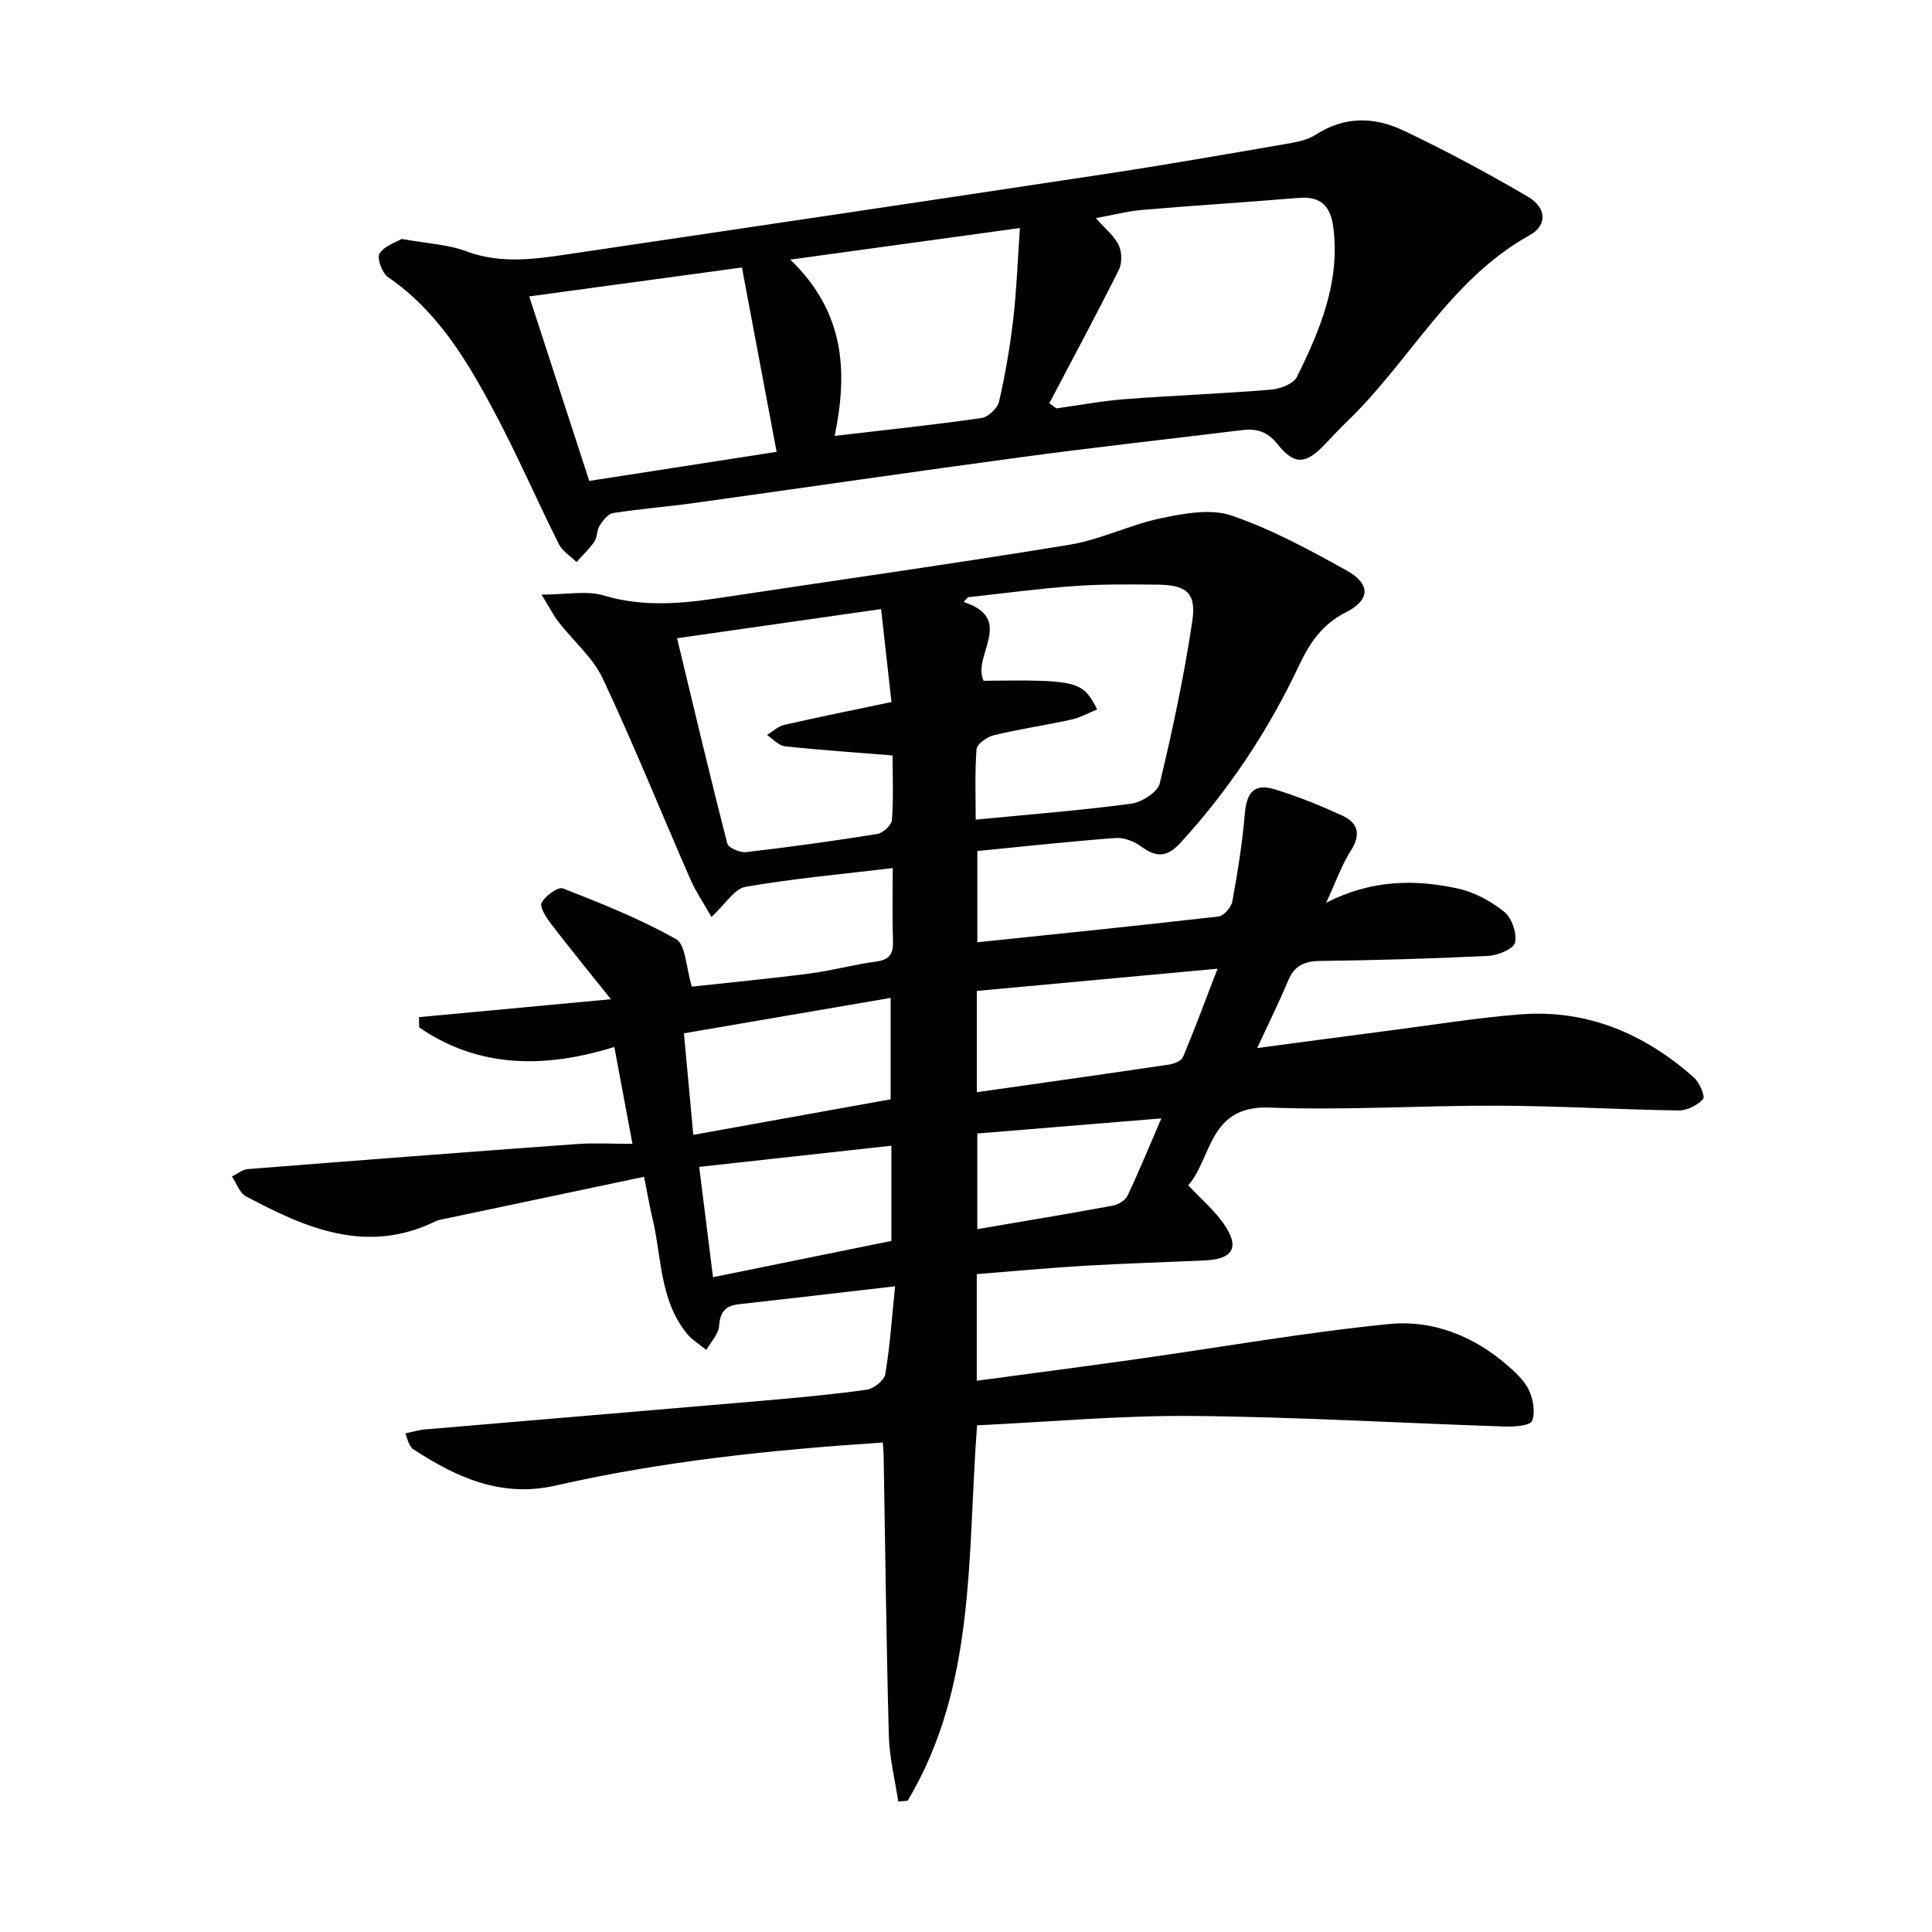
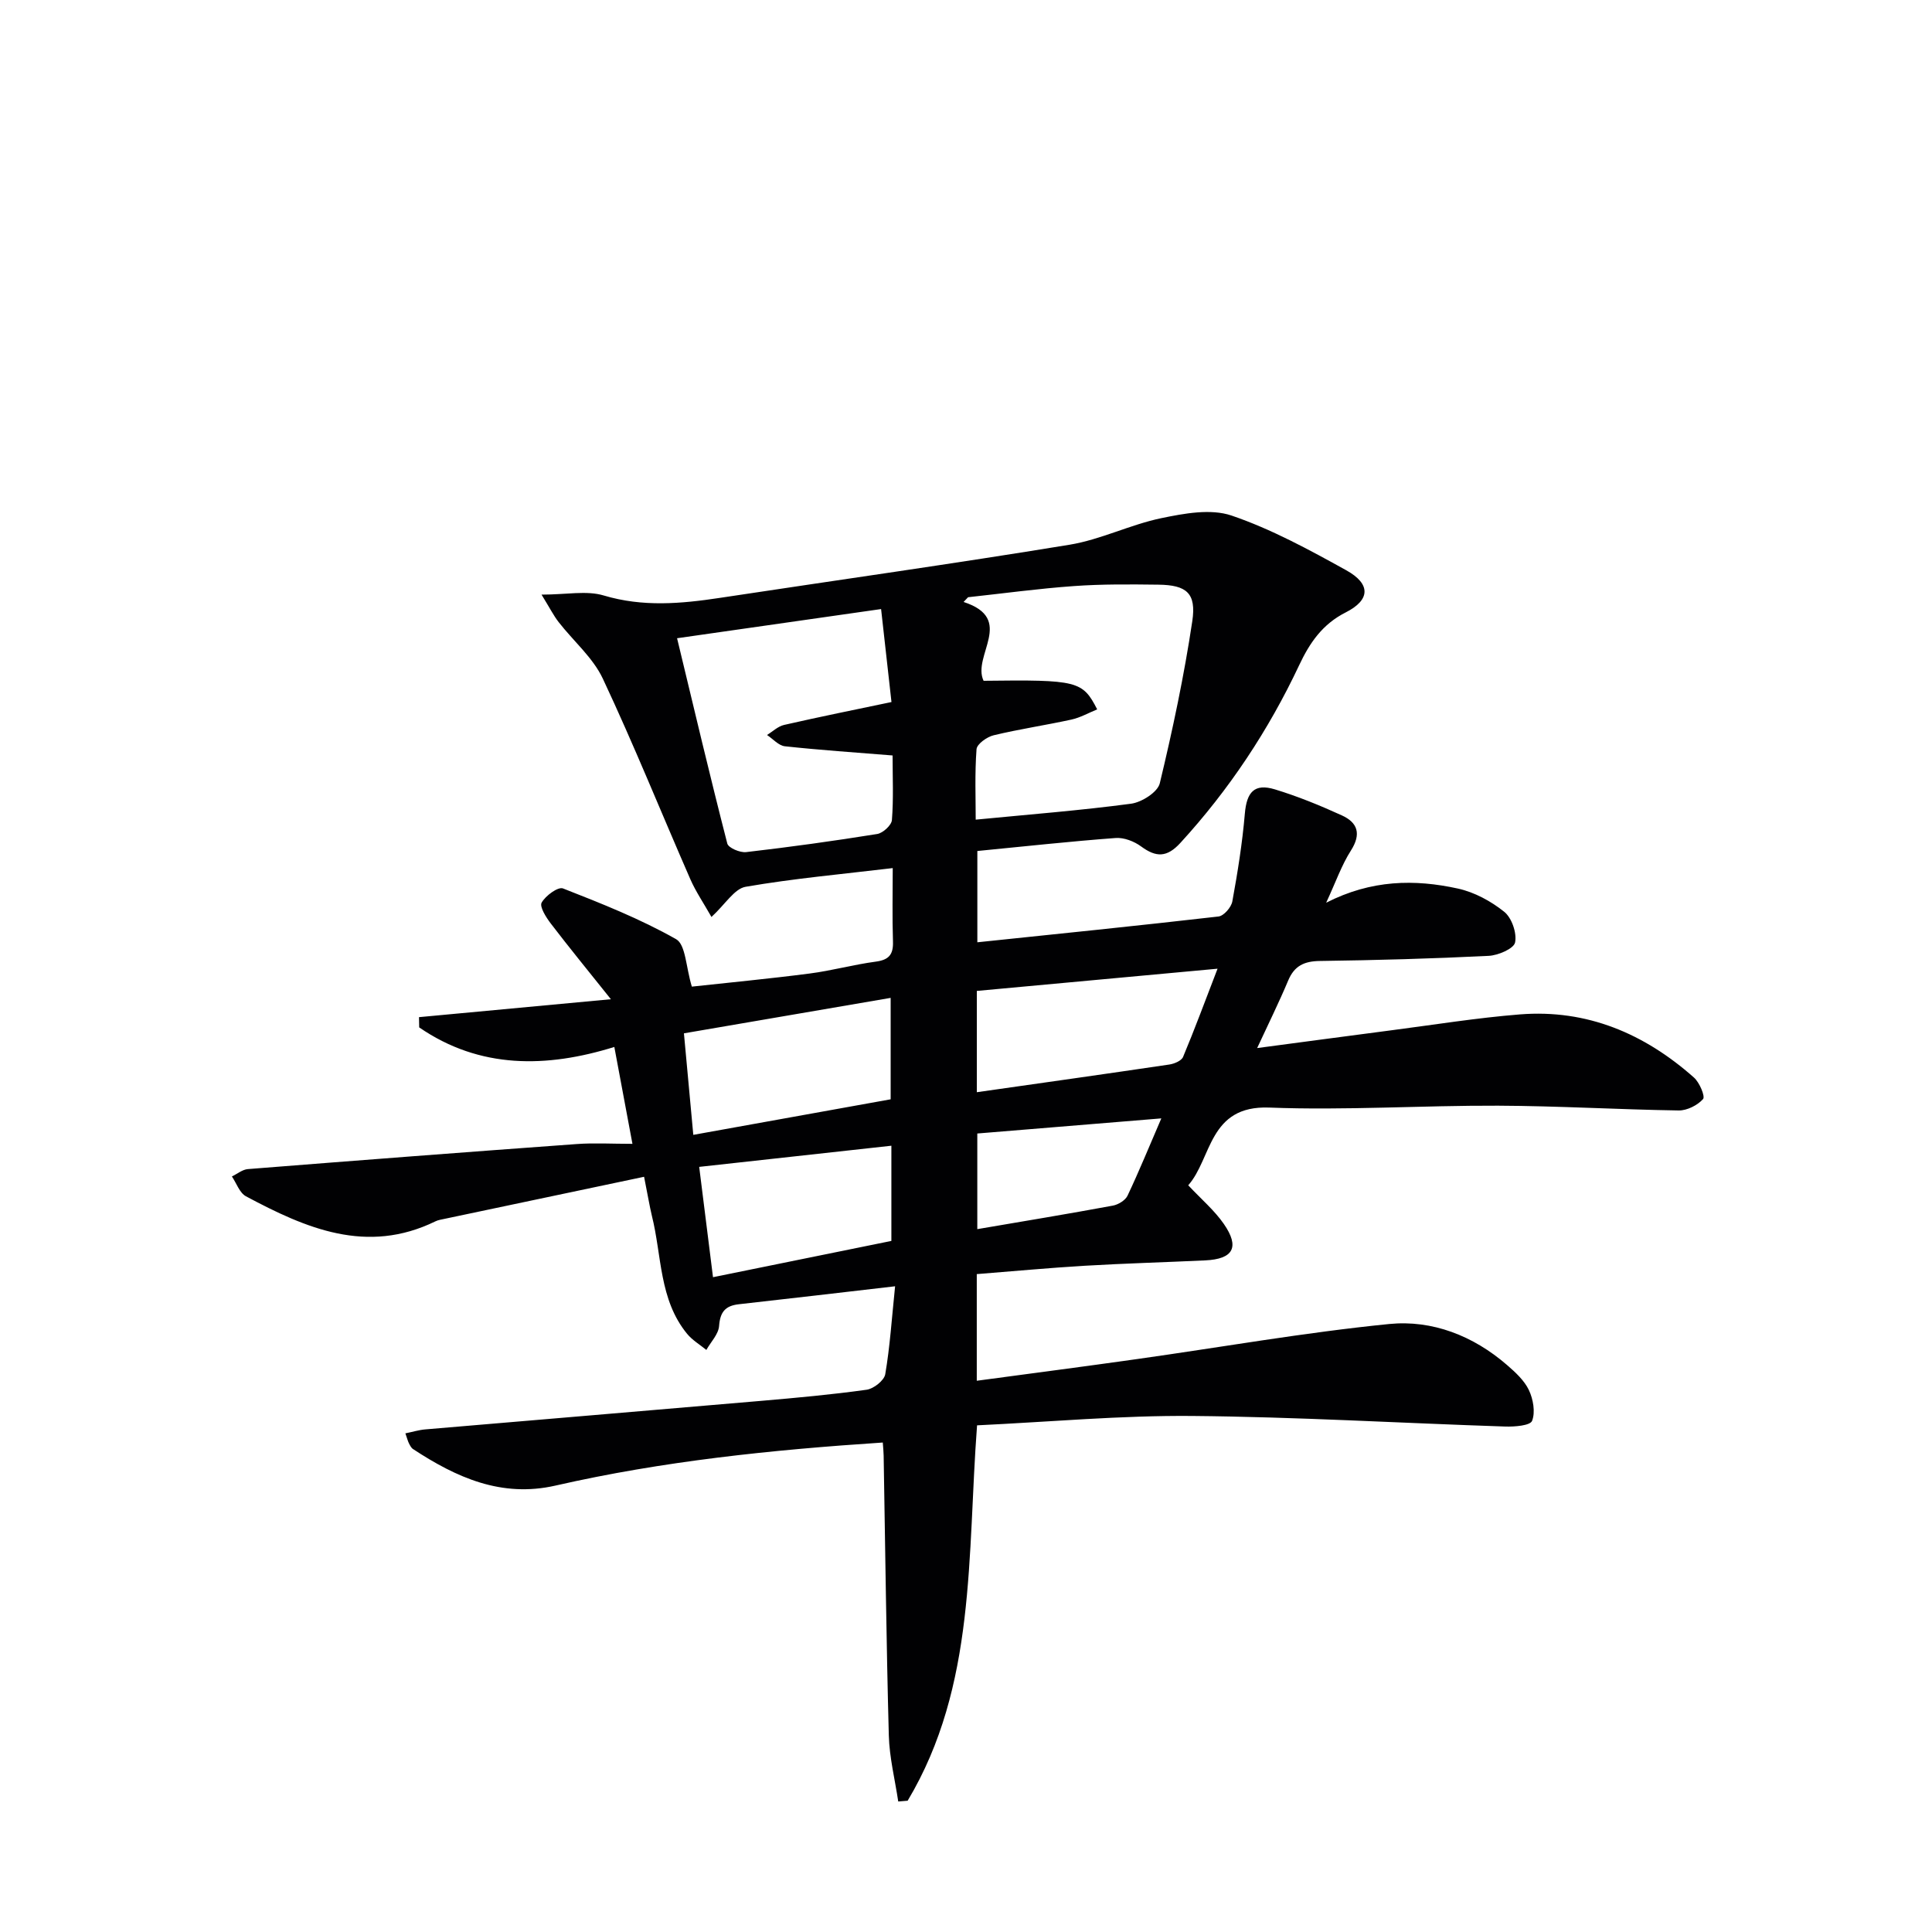
<svg xmlns="http://www.w3.org/2000/svg" enable-background="new 0 0 400 400" viewBox="0 0 400 400">
  <path d="m133.35 243.64c-14.44 3.04-28.35 5.97-42.26 8.91-.32.07-.65.17-.95.32-14.21 6.93-26.83 1.43-39.22-5.19-1.32-.71-1.96-2.71-2.91-4.11 1.1-.52 2.17-1.43 3.3-1.52 22.7-1.8 45.41-3.54 68.13-5.19 3.59-.26 7.21-.04 11.5-.04-1.3-6.94-2.44-13.04-3.75-20.06-13.98 4.35-27.83 4.6-40.4-4.05-.01-.71-.03-1.42-.04-2.12 12.6-1.18 25.2-2.35 39.73-3.71-4.77-5.97-8.69-10.76-12.45-15.68-.97-1.27-2.36-3.47-1.89-4.32.8-1.43 3.4-3.34 4.42-2.94 7.97 3.12 15.99 6.3 23.41 10.5 2.01 1.13 2.03 5.79 3.27 9.83 7.66-.84 16.03-1.63 24.36-2.71 4.6-.59 9.11-1.85 13.7-2.46 2.72-.36 3.67-1.45 3.58-4.16-.17-5.13-.05-10.28-.05-15.21-10.46 1.25-20.53 2.15-30.46 3.87-2.34.41-4.19 3.6-7.07 6.25-1.61-2.85-3.24-5.23-4.38-7.83-6.05-13.83-11.69-27.85-18.11-41.51-2.05-4.36-6.09-7.78-9.14-11.7-1.05-1.35-1.84-2.92-3.55-5.7 5.18 0 9.32-.89 12.88.18 8.1 2.42 16.01 1.71 24.07.49 24.13-3.66 48.29-7.05 72.37-11 6.45-1.06 12.55-4.16 18.99-5.5 4.74-.98 10.23-2.01 14.55-.54 8.25 2.81 16.08 7.08 23.75 11.33 5.12 2.84 4.99 6.14-.11 8.72-4.81 2.43-7.45 6.27-9.64 10.93-6.35 13.48-14.5 25.78-24.6 36.8-2.78 3.03-5.01 3.02-8.12.73-1.44-1.06-3.55-1.88-5.28-1.75-9.44.7-18.86 1.74-28.63 2.69v18.9c16.67-1.74 33.32-3.43 49.93-5.34 1.1-.13 2.64-1.9 2.86-3.12 1.1-6.01 2.07-12.07 2.59-18.16.38-4.47 1.96-6.33 6.22-5.04 4.73 1.44 9.36 3.33 13.87 5.39 3.28 1.49 4.06 3.85 1.87 7.28-1.93 3.02-3.13 6.51-5.12 10.8 9.37-4.79 18.35-4.89 27.29-2.93 3.41.75 6.84 2.61 9.58 4.81 1.56 1.26 2.64 4.4 2.24 6.35-.26 1.28-3.51 2.68-5.48 2.77-11.63.58-23.28.9-34.92 1.06-3.25.04-5.3.99-6.58 4.06-1.91 4.54-4.1 8.97-6.42 13.97 9.68-1.28 18.7-2.5 27.72-3.67 8.89-1.15 17.76-2.59 26.69-3.3 13.88-1.1 25.77 3.98 36.02 13.07 1.16 1.02 2.37 3.92 1.89 4.46-1.15 1.29-3.31 2.38-5.04 2.36-12.48-.19-24.95-.94-37.42-.99-15.79-.06-31.6 1-47.36.39-12.59-.48-11.86 10.56-16.77 16.09 2.76 2.94 5.44 5.21 7.37 8 3.34 4.82 1.96 7.28-3.86 7.55-8.3.39-16.62.62-24.91 1.11-7.44.44-14.86 1.14-22.38 1.73v22.08c11.27-1.52 22.24-2.94 33.19-4.49 17.4-2.45 34.74-5.52 52.21-7.26 8.9-.88 17.39 2.43 24.37 8.48 1.74 1.51 3.59 3.2 4.54 5.2.89 1.88 1.37 4.57.66 6.37-.39.99-3.61 1.24-5.54 1.18-21.61-.71-43.21-2-64.82-2.19-14.75-.13-29.52 1.23-44.55 1.94-2.04 26.89-.13 53.9-14.37 77.72-.65.05-1.3.1-1.95.16-.68-4.56-1.83-9.11-1.95-13.68-.52-19.3-.73-38.61-1.07-57.92-.01-.8-.1-1.6-.18-2.72-22.97 1.51-45.53 3.84-67.74 8.91-11.21 2.56-20.55-1.67-29.52-7.56-.38-.25-.63-.77-.85-1.2s-.33-.91-.73-2.05c1.49-.3 2.8-.71 4.14-.82 23.18-1.98 46.37-3.91 69.55-5.91 7.28-.63 14.57-1.29 21.8-2.3 1.46-.2 3.64-1.92 3.86-3.21.97-5.66 1.34-11.43 2.04-18.21-11.44 1.32-21.89 2.56-32.35 3.72-2.8.31-3.88 1.6-4.09 4.5-.13 1.71-1.71 3.31-2.64 4.96-1.34-1.1-2.9-2.02-3.98-3.33-5.83-7.11-5.22-16.19-7.3-24.46-.49-2.06-.83-4.17-1.61-8.06zm93.81-96.77c-1.8.73-3.5 1.71-5.33 2.11-5.35 1.17-10.78 1.97-16.1 3.25-1.39.33-3.47 1.81-3.55 2.89-.38 5.06-.17 10.16-.17 14.58 11.08-1.08 21.66-1.9 32.16-3.3 2.2-.29 5.51-2.39 5.95-4.22 2.67-11.09 5.04-22.29 6.73-33.57.87-5.83-1.2-7.49-7.03-7.56-5.82-.07-11.67-.13-17.47.29-7.33.52-14.62 1.52-21.92 2.31-.31.33-.62.65-.93.98 10.82 3.51 1.68 11.14 4.14 16.32 19.43-.24 20.5.01 23.52 5.92zm-86.98-14.73c3.58 14.86 6.85 28.72 10.4 42.51.23.9 2.64 1.92 3.9 1.77 9.07-1.05 18.12-2.3 27.13-3.75 1.19-.19 2.96-1.81 3.05-2.88.35-4.42.14-8.89.14-13.38-7.81-.63-15.07-1.12-22.29-1.9-1.31-.14-2.48-1.53-3.71-2.34 1.17-.71 2.26-1.79 3.53-2.08 7.4-1.69 14.85-3.19 22.24-4.74-.7-6.24-1.37-12.29-2.15-19.25-13.72 1.96-27.43 3.92-42.24 6.04zm62.06 93.99c13.68-1.95 26.77-3.79 39.84-5.73 1.04-.15 2.52-.77 2.86-1.57 2.38-5.67 4.51-11.45 7.14-18.27-17.47 1.61-33.57 3.1-49.84 4.6zm-17.84 1.47c0-6.97 0-13.65 0-21-14.47 2.48-28.41 4.87-42.8 7.34.7 7.61 1.3 14.12 1.94 21.02 14.11-2.54 27.45-4.94 40.86-7.36zm-36.78 36.83c12.98-2.64 25.03-5.09 36.93-7.51 0-7.01 0-13.1 0-19.71-13.34 1.47-26.34 2.9-39.79 4.38.99 7.89 1.86 14.89 2.86 22.84zm54.72-29.75v19.8c9.56-1.63 18.83-3.16 28.07-4.87 1.12-.21 2.57-1.09 3.03-2.05 2.38-5.02 4.48-10.18 7-16.01-13.25 1.09-25.53 2.1-38.1 3.13z" fill="#010103" />
-   <path d="m83.17 49.47c5.26.95 9.54 1.12 13.35 2.55 7.09 2.65 14.08 1.66 21.13.61 37.11-5.5 74.22-11.01 111.32-16.63 12.29-1.86 24.55-4.01 36.8-6.12 2.27-.39 4.78-.77 6.64-1.99 5.95-3.88 12.16-3.7 18.08-.9 8.81 4.17 17.44 8.81 25.85 13.74 3.86 2.26 4.08 5.91.33 7.99-16.38 9.08-24.68 25.89-37.53 38.3-1.68 1.62-3.26 3.33-4.88 5.02-3.91 4.08-6.25 4.31-9.73-.05-2.08-2.61-4.31-3.31-7.28-2.95-15.16 1.85-30.35 3.53-45.49 5.57-22.69 3.05-45.35 6.38-68.04 9.53-5.59.78-11.23 1.21-16.81 2.09-1.06.17-2.1 1.57-2.78 2.63-.6.94-.45 2.37-1.08 3.28-1.05 1.53-2.44 2.83-3.69 4.22-1.25-1.23-2.92-2.24-3.66-3.71-4.53-9.06-8.57-18.38-13.32-27.32-5.63-10.59-11.75-20.9-22.04-27.95-1.23-.84-2.35-3.93-1.76-4.88 1-1.61 3.41-2.33 4.59-3.03zm134.08 34.02c.49.35.98.71 1.46 1.06 4.74-.65 9.46-1.55 14.23-1.91 10.03-.77 20.09-1.13 30.12-1.96 1.93-.16 4.73-1.18 5.45-2.64 4.79-9.68 8.96-19.61 7.55-30.88-.55-4.41-2.51-6.58-7.17-6.19-10.76.9-21.55 1.56-32.31 2.48-3.1.26-6.16 1.07-9.69 1.71 2.05 2.34 3.88 3.76 4.74 5.62.66 1.42.7 3.71.01 5.1-4.65 9.28-9.56 18.42-14.39 27.61zm-63.64-28.11c-14.72 2-29.13 3.96-44.04 5.99 4.29 13.2 8.24 25.31 12.43 38.2 12.93-2.01 25.89-4.02 38.79-6.02-2.46-13.1-4.81-25.58-7.18-38.17zm19.2 34.87c10.72-1.26 20.59-2.29 30.4-3.7 1.39-.2 3.32-2.03 3.64-3.42 1.29-5.64 2.27-11.37 2.94-17.12.68-5.83.88-11.73 1.37-18.8-16.2 2.23-31.29 4.3-47.54 6.54 11.32 10.91 11.93 23.16 9.19 36.5z" fill="#010103" />
</svg>